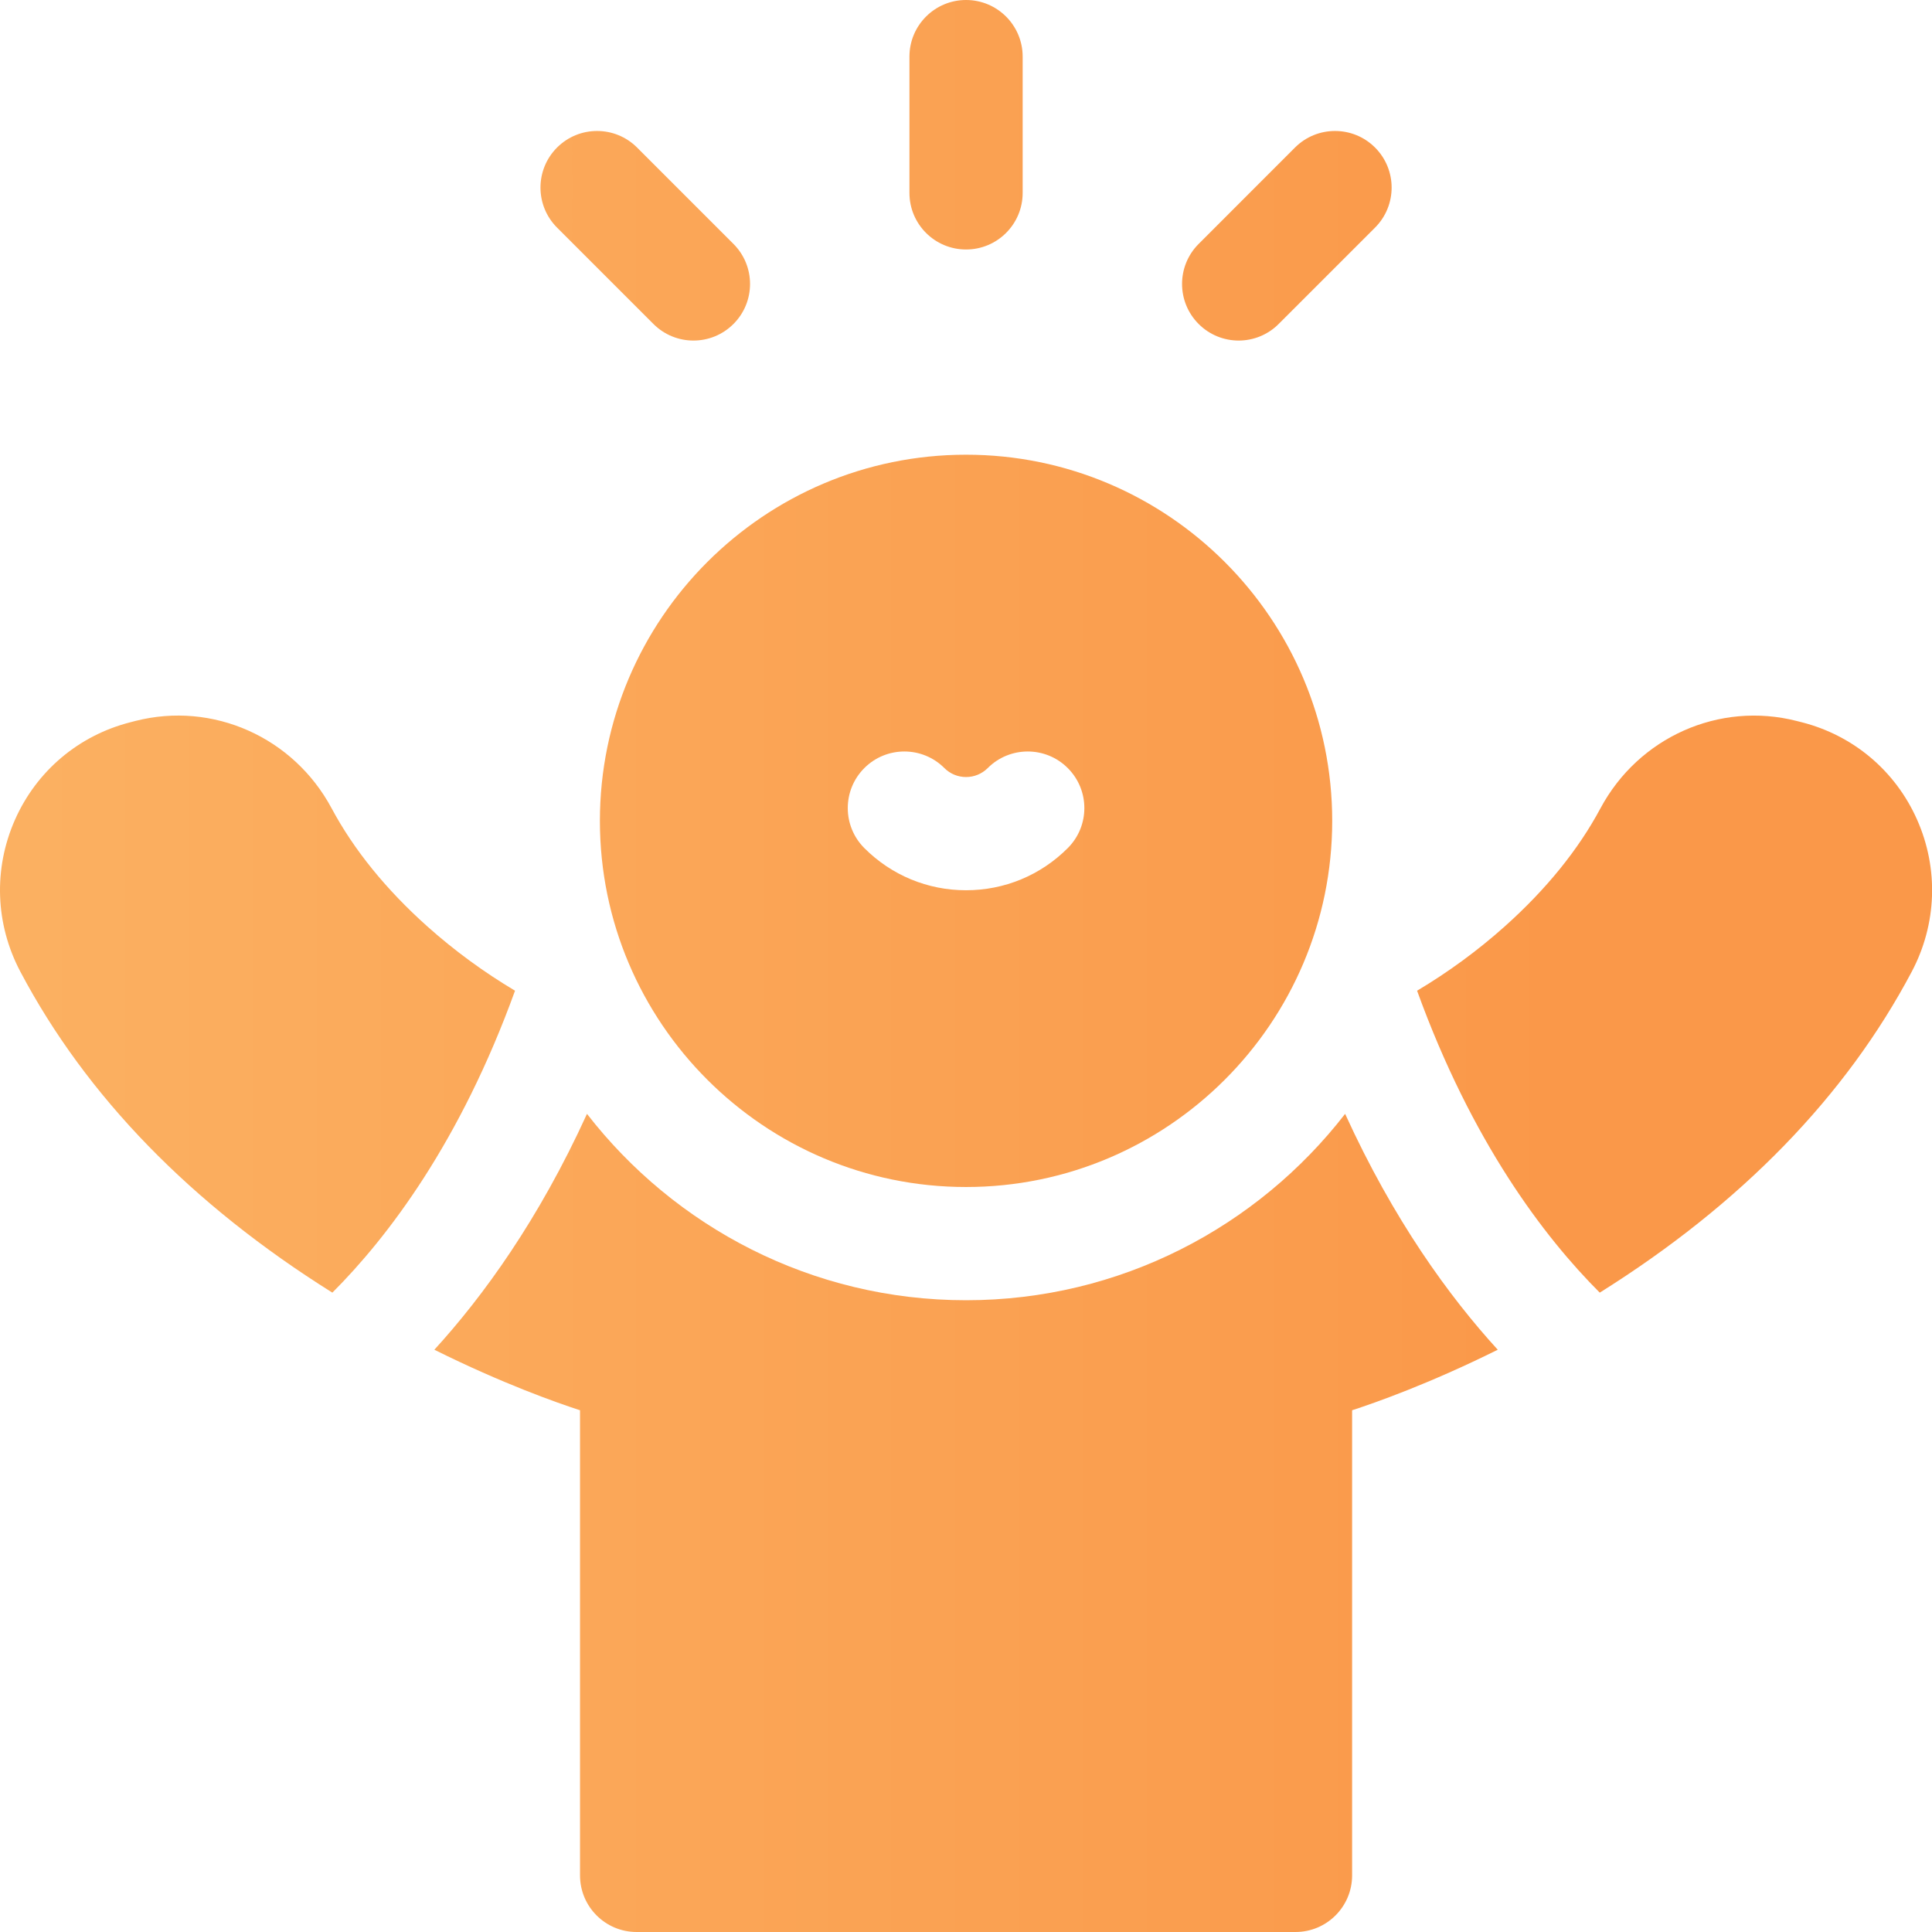
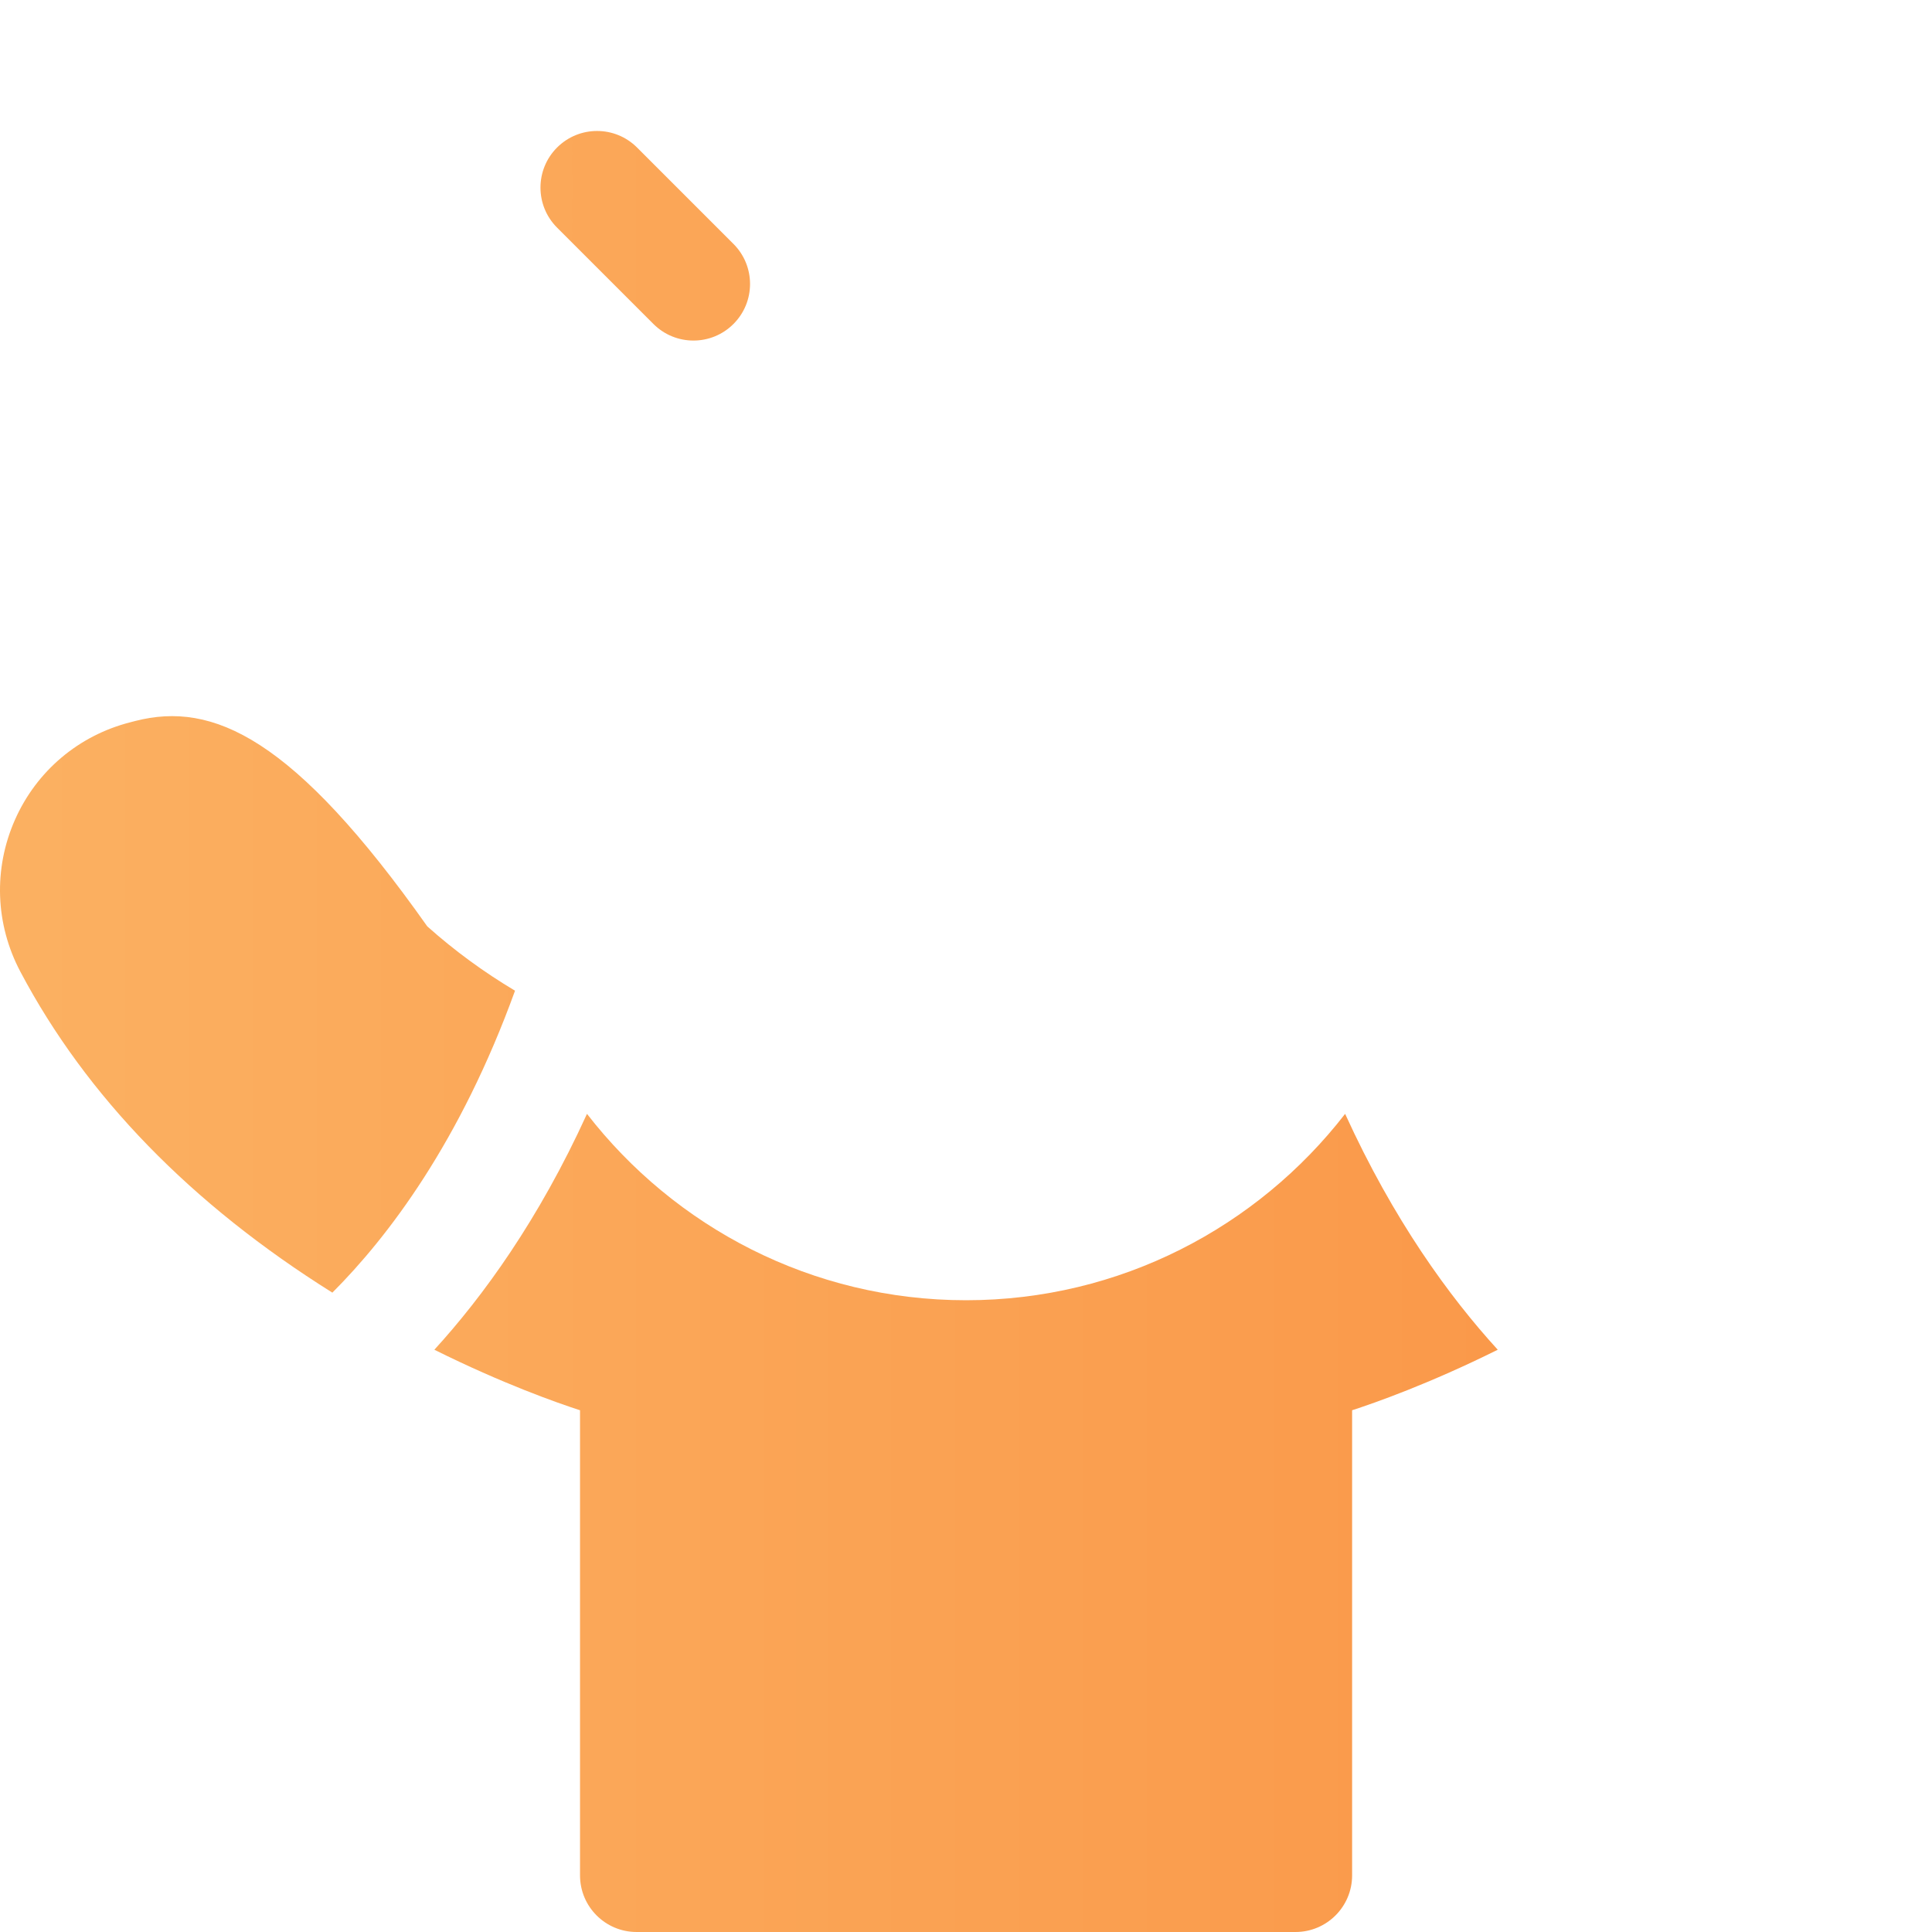
<svg xmlns="http://www.w3.org/2000/svg" width="73" height="73" viewBox="0 0 73 73" fill="none">
  <path d="M36.502 49.129C30.681 49.129 25.495 46.367 22.179 42.087C20.35 46.098 18.248 48.989 16.412 50.999C18.993 52.283 21.052 53.006 21.916 53.286V70.861C21.916 72.042 22.873 73 24.054 73H48.95C50.131 73 51.089 72.042 51.089 70.861V53.286C51.952 53.006 54.011 52.283 56.592 50.999C54.756 48.989 52.654 46.098 50.825 42.087C47.509 46.367 42.323 49.129 36.502 49.129Z" fill="url(#paint0_linear_689_52)" />
-   <path d="M72.437 30.972C71.621 29.131 70.033 27.789 68.082 27.291L67.888 27.242C64.964 26.495 61.915 27.851 60.473 30.542C59.636 32.106 58.42 33.607 56.858 35.003C55.83 35.922 54.719 36.733 53.544 37.434C55.613 43.145 58.336 46.731 60.446 48.842C65.78 45.501 69.744 41.424 72.234 36.716C73.184 34.919 73.258 32.825 72.437 30.972Z" fill="url(#paint1_linear_689_52)" />
-   <path d="M19.46 37.434C18.285 36.733 17.174 35.922 16.145 35.003C14.584 33.607 13.368 32.106 12.53 30.541C11.089 27.851 8.04 26.494 5.116 27.241L4.923 27.291C2.971 27.789 1.383 29.131 0.567 30.971C-0.254 32.825 -0.181 34.919 0.77 36.716C3.26 41.424 7.224 45.501 12.558 48.842C14.668 46.731 17.391 43.145 19.46 37.434Z" fill="url(#paint2_linear_689_52)" />
-   <path d="M36.502 17.181C28.873 17.181 22.667 23.387 22.667 31.016C22.667 38.645 28.873 44.851 36.502 44.851C44.131 44.851 50.337 38.645 50.337 31.016C50.337 23.387 44.131 17.181 36.502 17.181ZM40.345 32.045C39.319 33.072 37.954 33.638 36.502 33.638C35.05 33.638 33.685 33.072 32.659 32.045C31.824 31.21 31.824 29.856 32.659 29.021C33.494 28.186 34.848 28.186 35.683 29.021C35.902 29.24 36.193 29.36 36.502 29.36C36.811 29.36 37.102 29.24 37.321 29.021C38.156 28.186 39.51 28.186 40.345 29.021C41.181 29.856 41.181 31.21 40.345 32.045Z" fill="url(#paint3_linear_689_52)" />
-   <path d="M36.502 9.427C37.683 9.427 38.641 8.47 38.641 7.289V2.139C38.641 0.958 37.683 0 36.502 0C35.321 0 34.363 0.958 34.363 2.139V7.289C34.363 8.47 35.321 9.427 36.502 9.427Z" fill="url(#paint4_linear_689_52)" />
+   <path d="M19.46 37.434C18.285 36.733 17.174 35.922 16.145 35.003C11.089 27.851 8.04 26.494 5.116 27.241L4.923 27.291C2.971 27.789 1.383 29.131 0.567 30.971C-0.254 32.825 -0.181 34.919 0.77 36.716C3.26 41.424 7.224 45.501 12.558 48.842C14.668 46.731 17.391 43.145 19.46 37.434Z" fill="url(#paint2_linear_689_52)" />
  <path d="M24.689 12.241C25.107 12.659 25.654 12.868 26.202 12.868C26.749 12.868 27.297 12.659 27.714 12.241C28.549 11.406 28.549 10.052 27.714 9.217L24.072 5.575C23.237 4.74 21.883 4.74 21.048 5.575C20.213 6.41 20.213 7.765 21.048 8.6L24.689 12.241Z" fill="url(#paint5_linear_689_52)" />
-   <path d="M46.802 12.868C47.349 12.868 47.897 12.659 48.314 12.241L51.956 8.6C52.791 7.764 52.791 6.41 51.956 5.575C51.121 4.74 49.766 4.74 48.931 5.575L45.29 9.217C44.455 10.052 44.455 11.406 45.29 12.241C45.707 12.659 46.255 12.868 46.802 12.868Z" fill="url(#paint6_linear_689_52)" />
  <defs>
    <linearGradient id="paint0_linear_689_52" x1="1.123" y1="30.5" x2="59" y2="30.5" gradientUnits="userSpaceOnUse">
      <stop stop-color="#FBB061" />
      <stop offset="1" stop-color="#FA9849" />
    </linearGradient>
    <linearGradient id="paint1_linear_689_52" x1="1.123" y1="30.5" x2="59" y2="30.5" gradientUnits="userSpaceOnUse">
      <stop stop-color="#FBB061" />
      <stop offset="1" stop-color="#FA9849" />
    </linearGradient>
    <linearGradient id="paint2_linear_689_52" x1="1.123" y1="30.5" x2="59" y2="30.5" gradientUnits="userSpaceOnUse">
      <stop stop-color="#FBB061" />
      <stop offset="1" stop-color="#FA9849" />
    </linearGradient>
    <linearGradient id="paint3_linear_689_52" x1="1.123" y1="30.5" x2="59" y2="30.5" gradientUnits="userSpaceOnUse">
      <stop stop-color="#FBB061" />
      <stop offset="1" stop-color="#FA9849" />
    </linearGradient>
    <linearGradient id="paint4_linear_689_52" x1="1.123" y1="30.5" x2="59" y2="30.5" gradientUnits="userSpaceOnUse">
      <stop stop-color="#FBB061" />
      <stop offset="1" stop-color="#FA9849" />
    </linearGradient>
    <linearGradient id="paint5_linear_689_52" x1="1.123" y1="30.5" x2="59" y2="30.5" gradientUnits="userSpaceOnUse">
      <stop stop-color="#FBB061" />
      <stop offset="1" stop-color="#FA9849" />
    </linearGradient>
    <linearGradient id="paint6_linear_689_52" x1="1.123" y1="30.5" x2="59" y2="30.5" gradientUnits="userSpaceOnUse">
      <stop stop-color="#FBB061" />
      <stop offset="1" stop-color="#FA9849" />
    </linearGradient>
  </defs>
</svg>